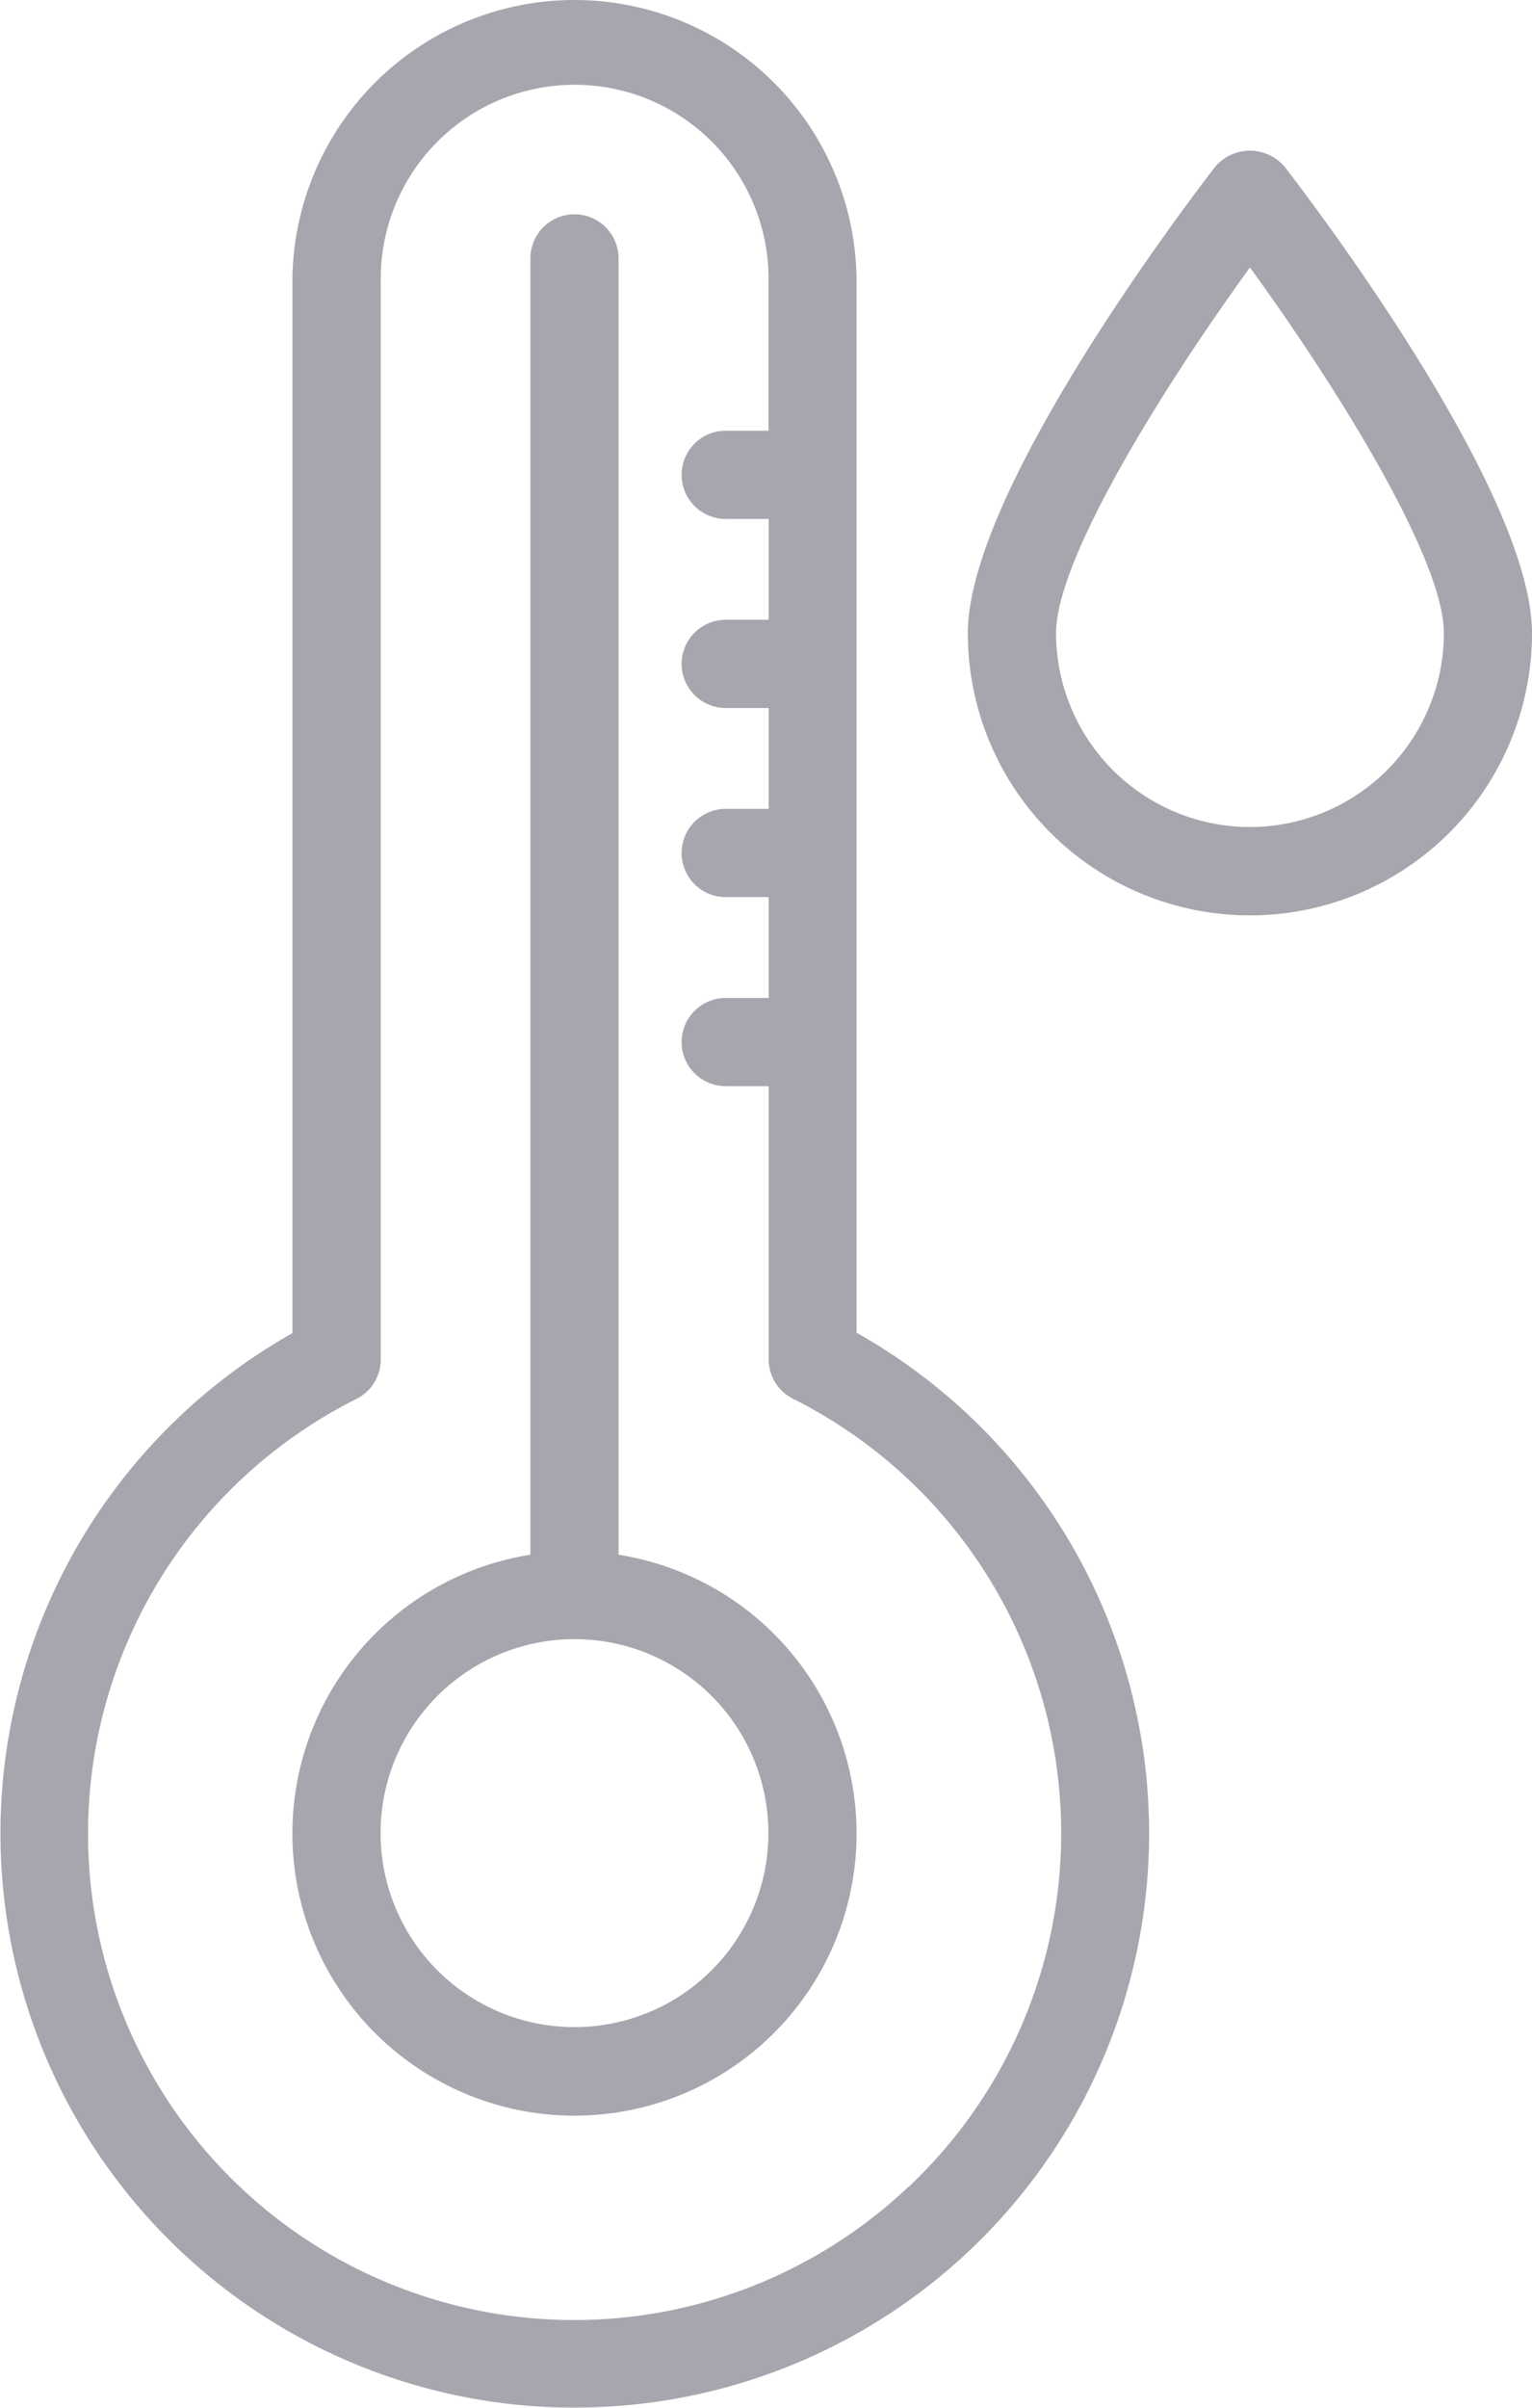
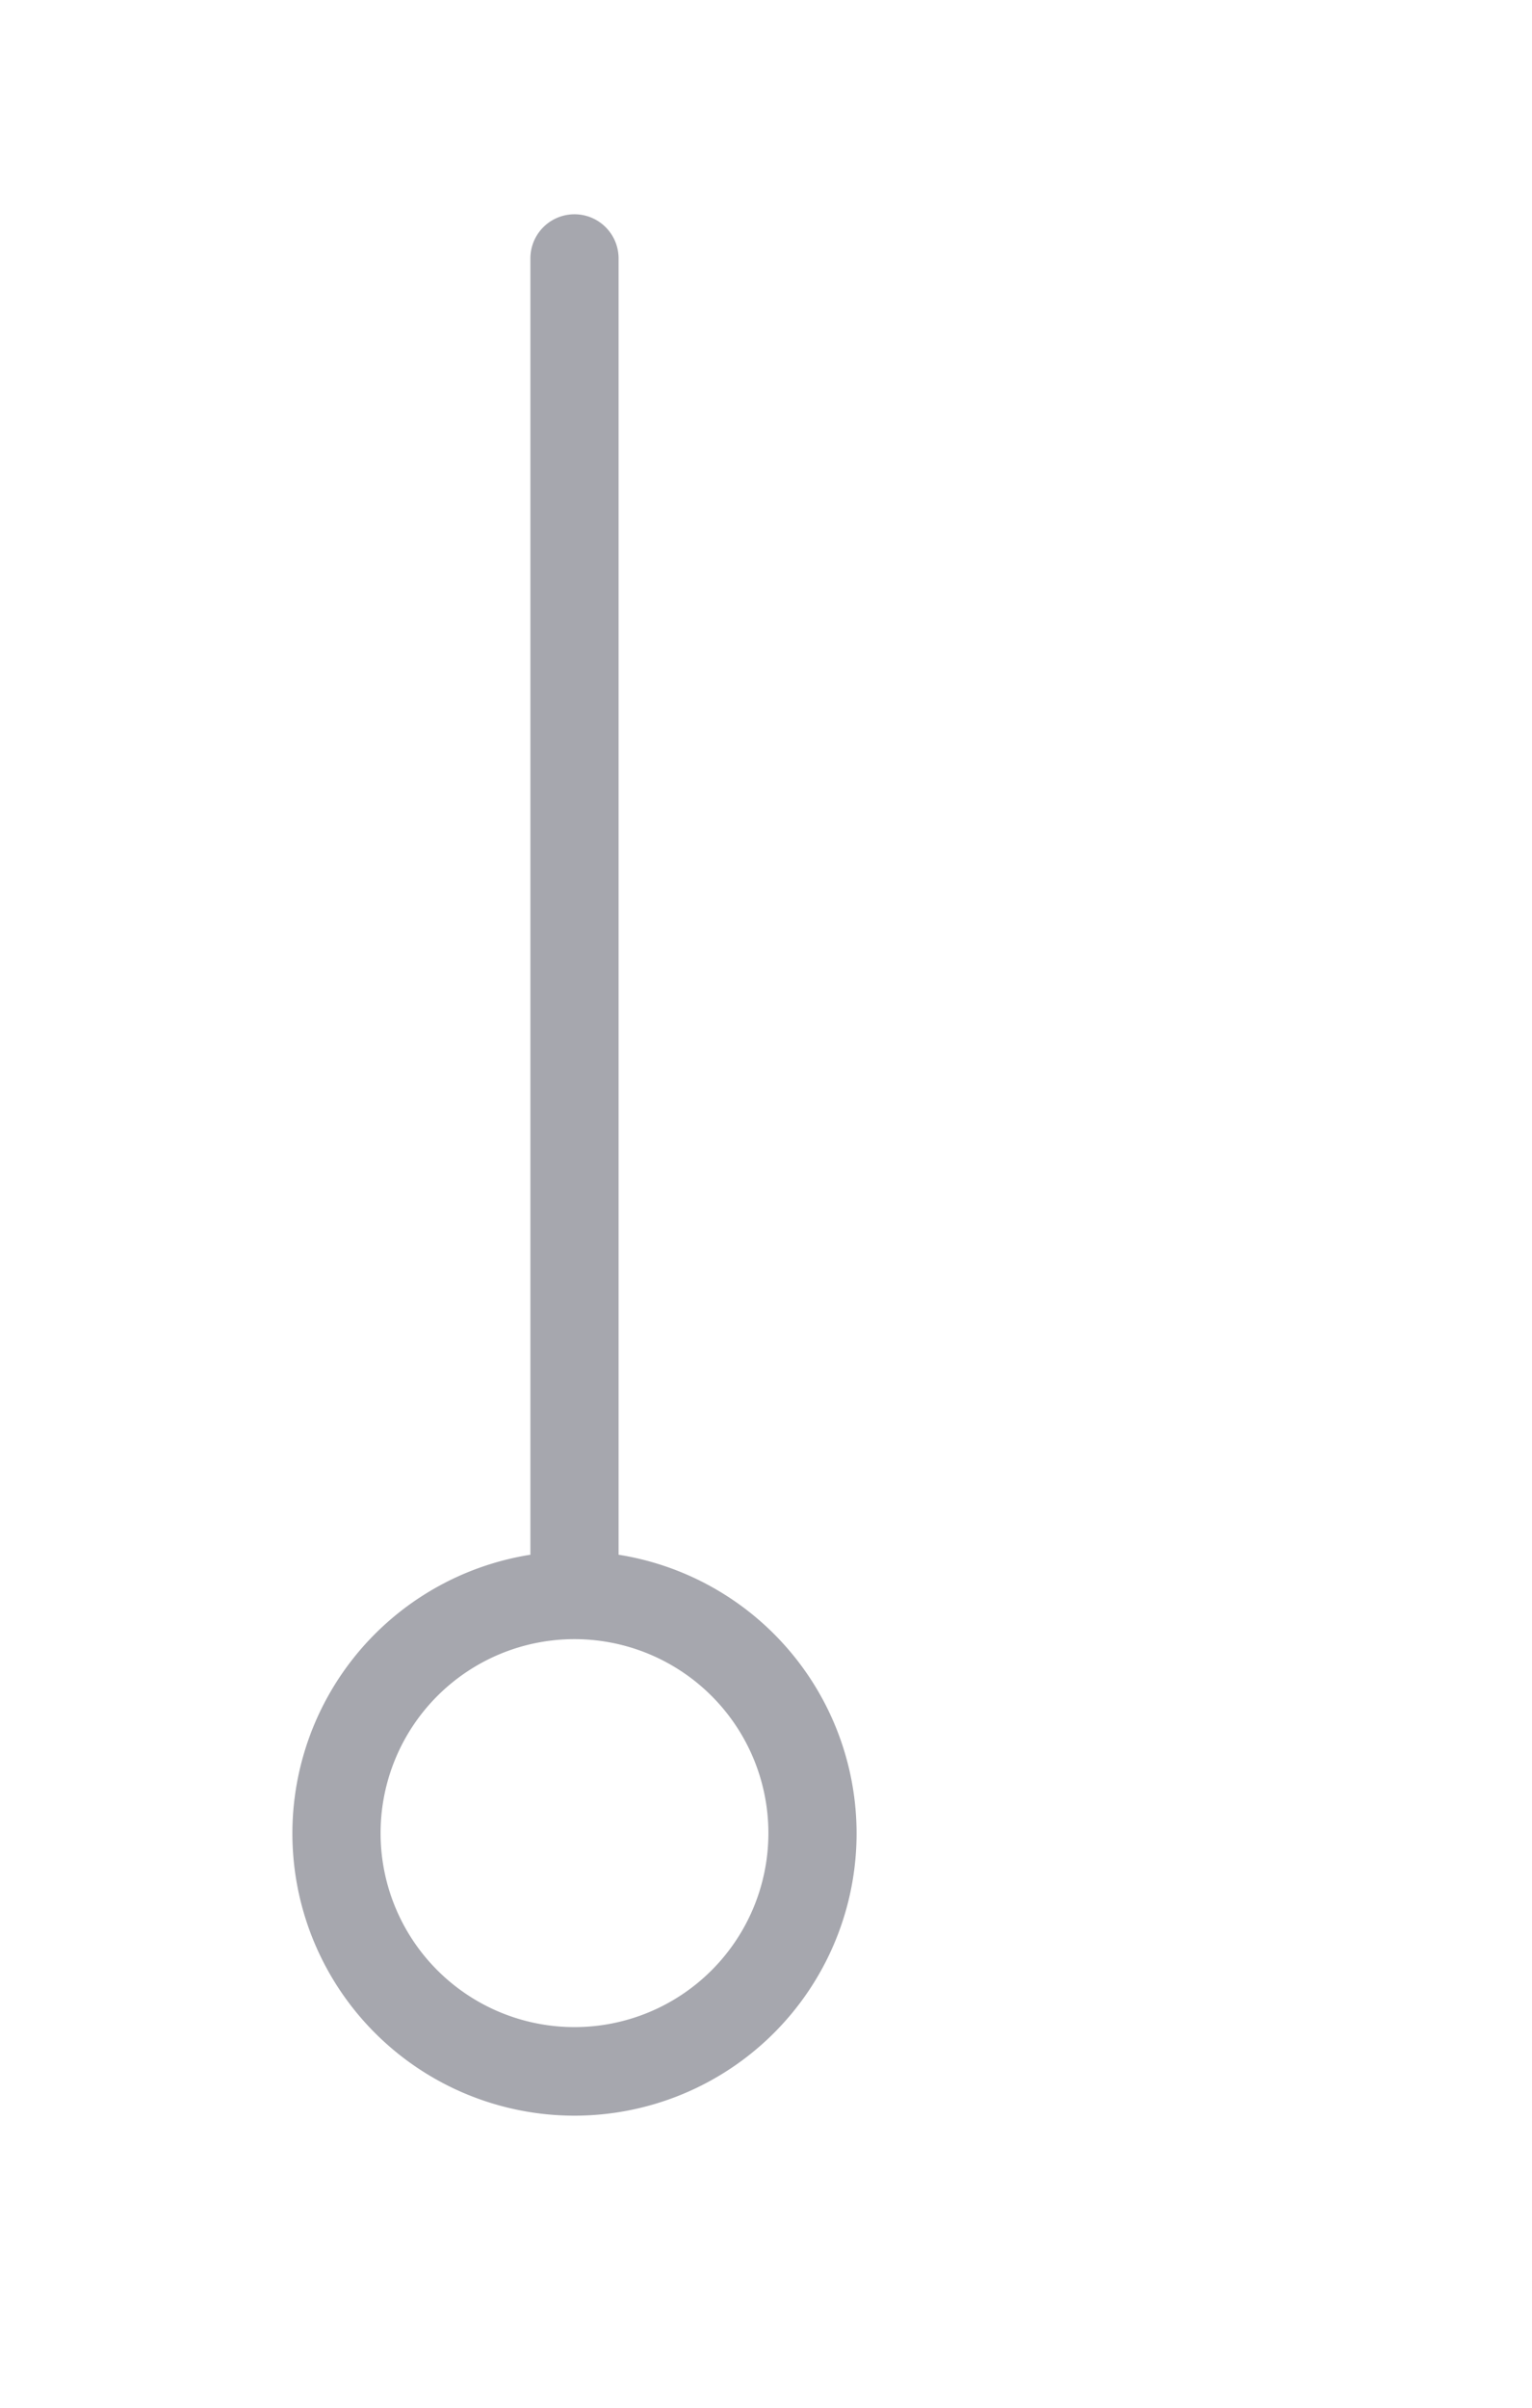
<svg xmlns="http://www.w3.org/2000/svg" width="24.982" height="39.249" viewBox="0 0 24.982 39.249">
  <g id="hot-water" transform="translate(-33.606 -16.25)">
    <path id="Path_58" data-name="Path 58" d="M50.526,46.6V25.469a.719.719,0,1,0-1.438,0V46.6a4.6,4.6,0,1,0,1.438,0Zm-.719,7.7a3.162,3.162,0,1,1,3.162-3.162A3.162,3.162,0,0,1,49.807,54.3Z" transform="translate(-6.833 -5.007)" fill="#a6a7ae" />
-     <path id="Path_59" data-name="Path 59" d="M77.175,22.492a.744.744,0,0,0-1.138,0c-.411.534-4.031,5.276-4.031,7.6a4.6,4.6,0,1,0,9.2,0c0-2.322-3.619-7.065-4.031-7.6Zm-.568,10.76a3.165,3.165,0,0,1-3.162-3.162c0-1.21,1.757-4.025,3.162-5.959,1.405,1.932,3.162,4.747,3.162,5.959A3.165,3.165,0,0,1,76.607,33.252Z" transform="translate(-22.618 -3.521)" fill="#a6a7ae" />
-     <path id="Path_60" data-name="Path 60" d="M47.574,37.981V20.85a4.6,4.6,0,1,0-9.2,0V37.981a9.362,9.362,0,0,0,4.069,17.5q.269.015.534.014a9.362,9.362,0,0,0,4.6-17.519Zm.849,13.912a7.927,7.927,0,1,1-9.008-12.838.72.72,0,0,0,.4-.642V20.85a3.162,3.162,0,1,1,6.323,0v2.421H45.44a.719.719,0,0,0,0,1.438h.7v1.644h-.7a.719.719,0,0,0,0,1.438h.7v1.644h-.7a.719.719,0,0,0,0,1.438h.7v1.644h-.7a.719.719,0,0,0,0,1.438h.7v4.455a.719.719,0,0,0,.4.642,7.922,7.922,0,0,1,1.891,12.838Z" fill="#a6a7ae" />
  </g>
</svg>